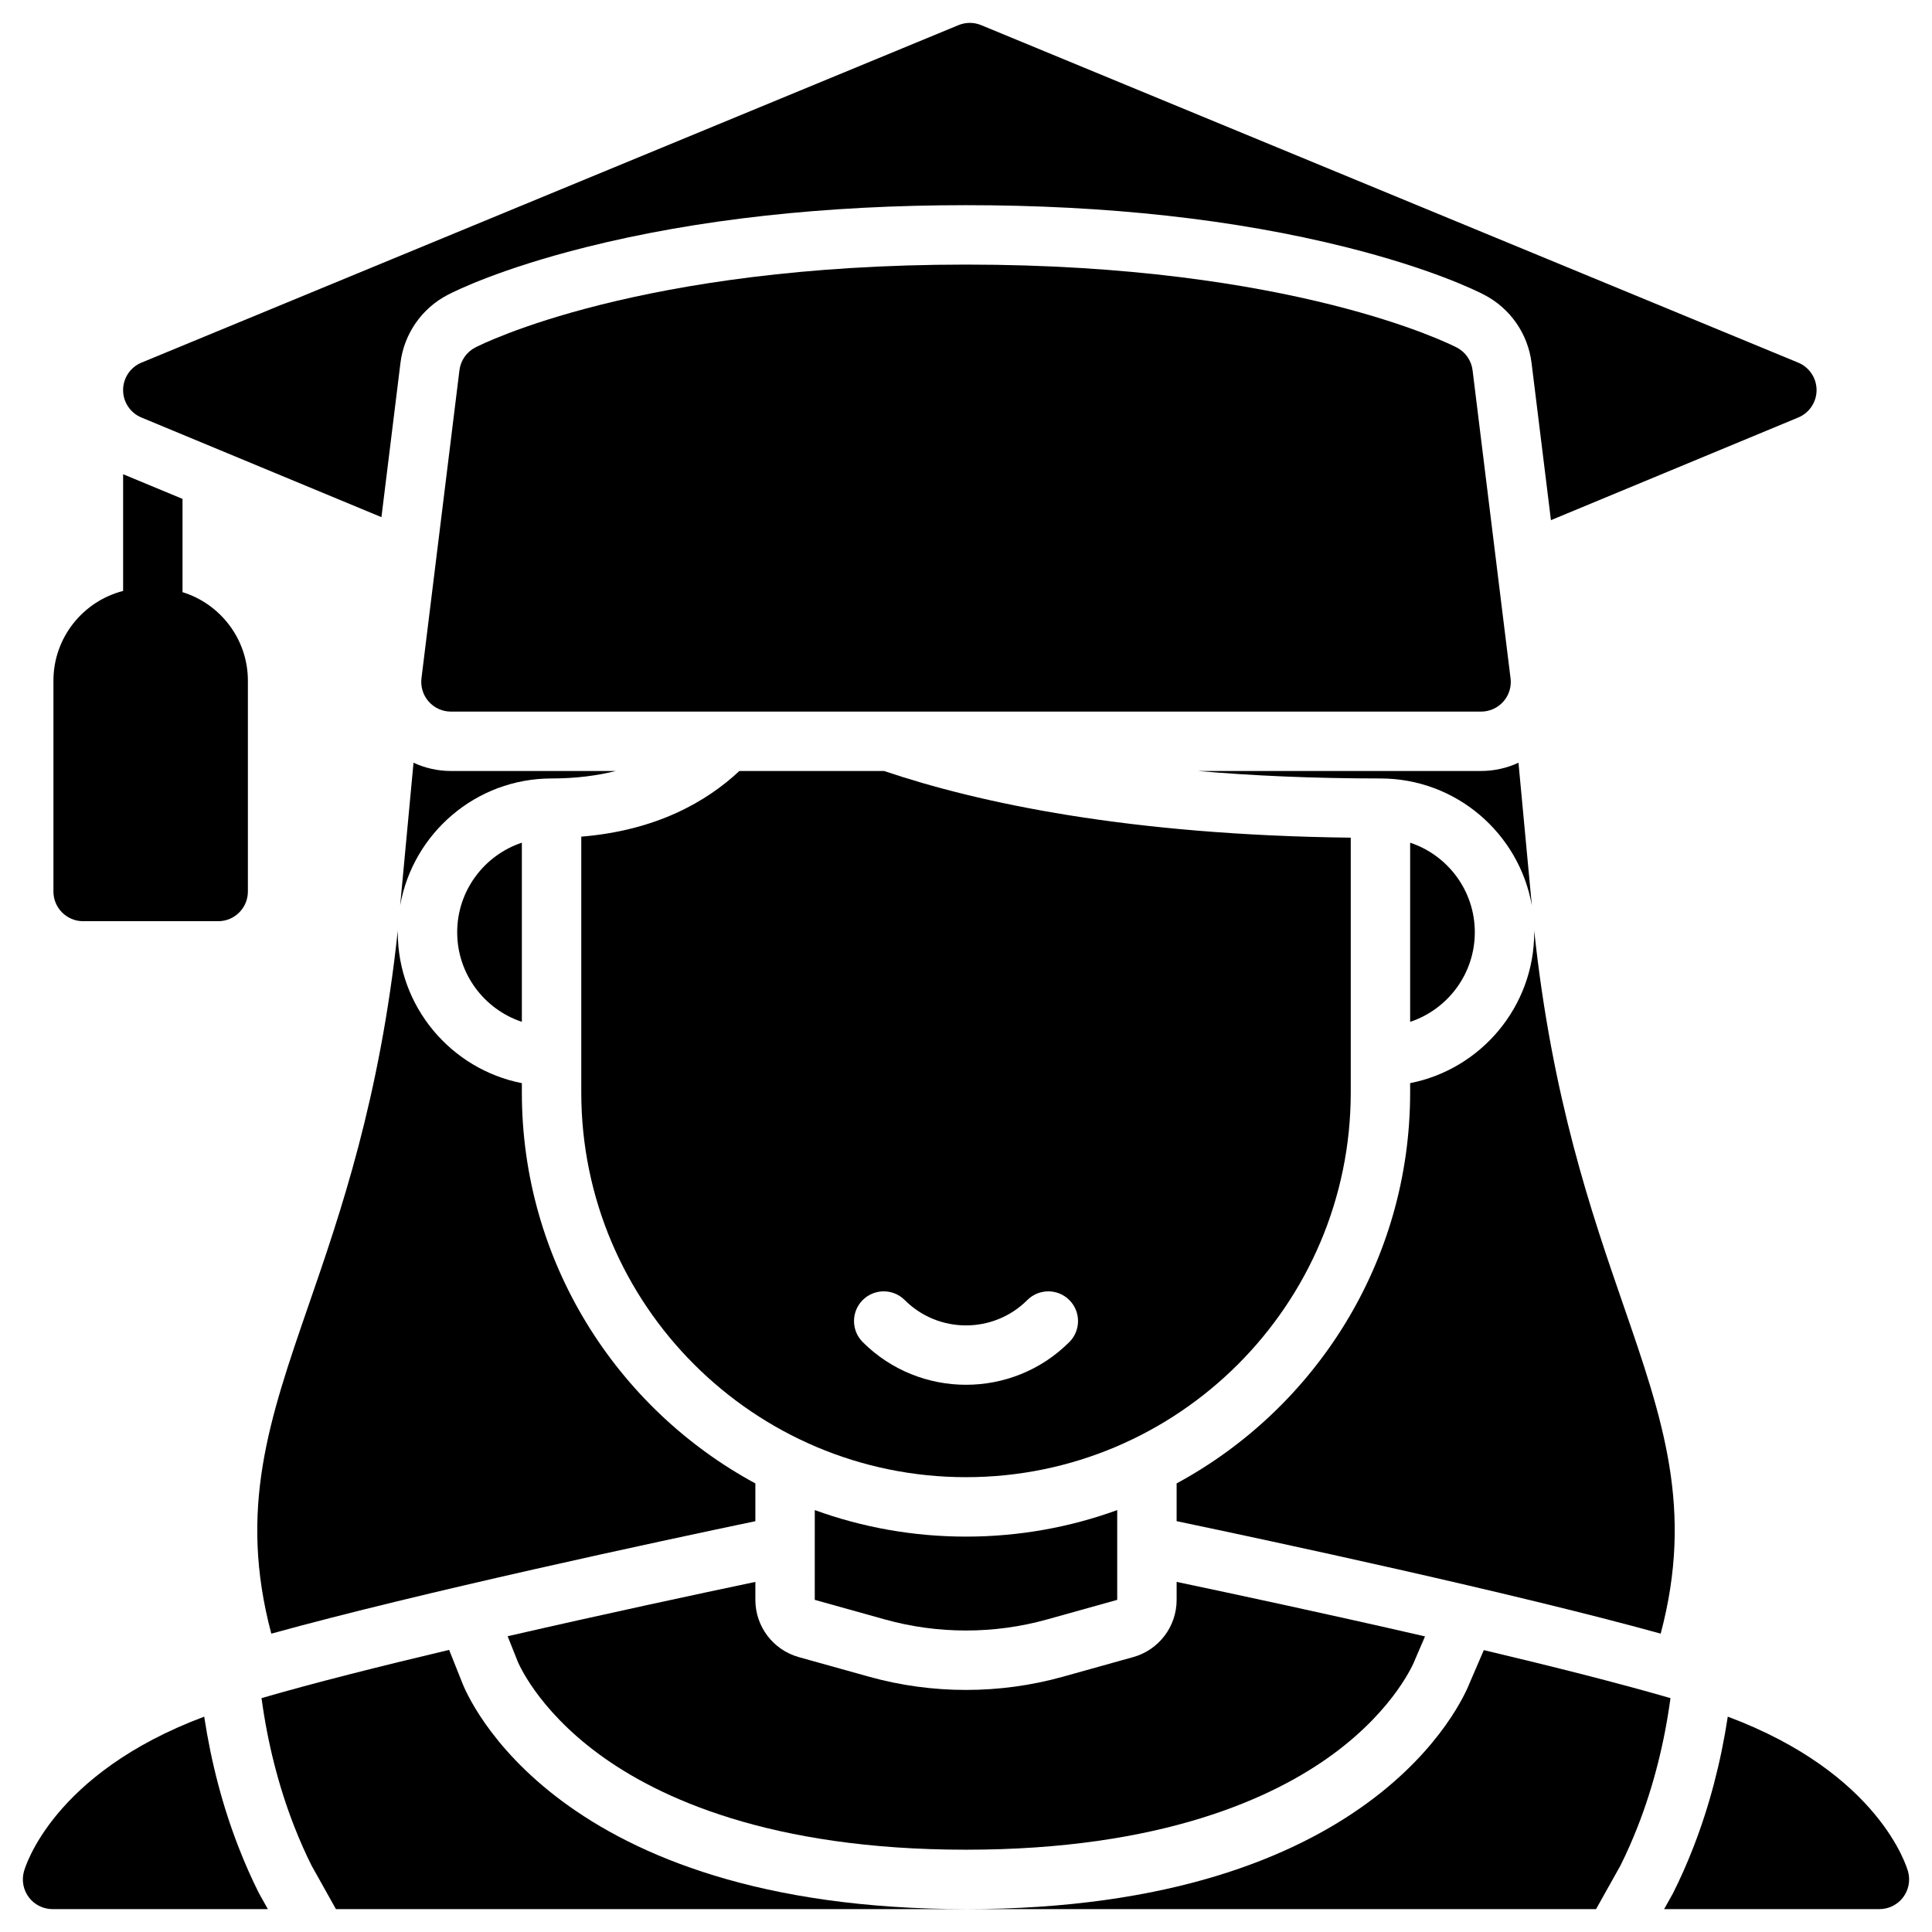
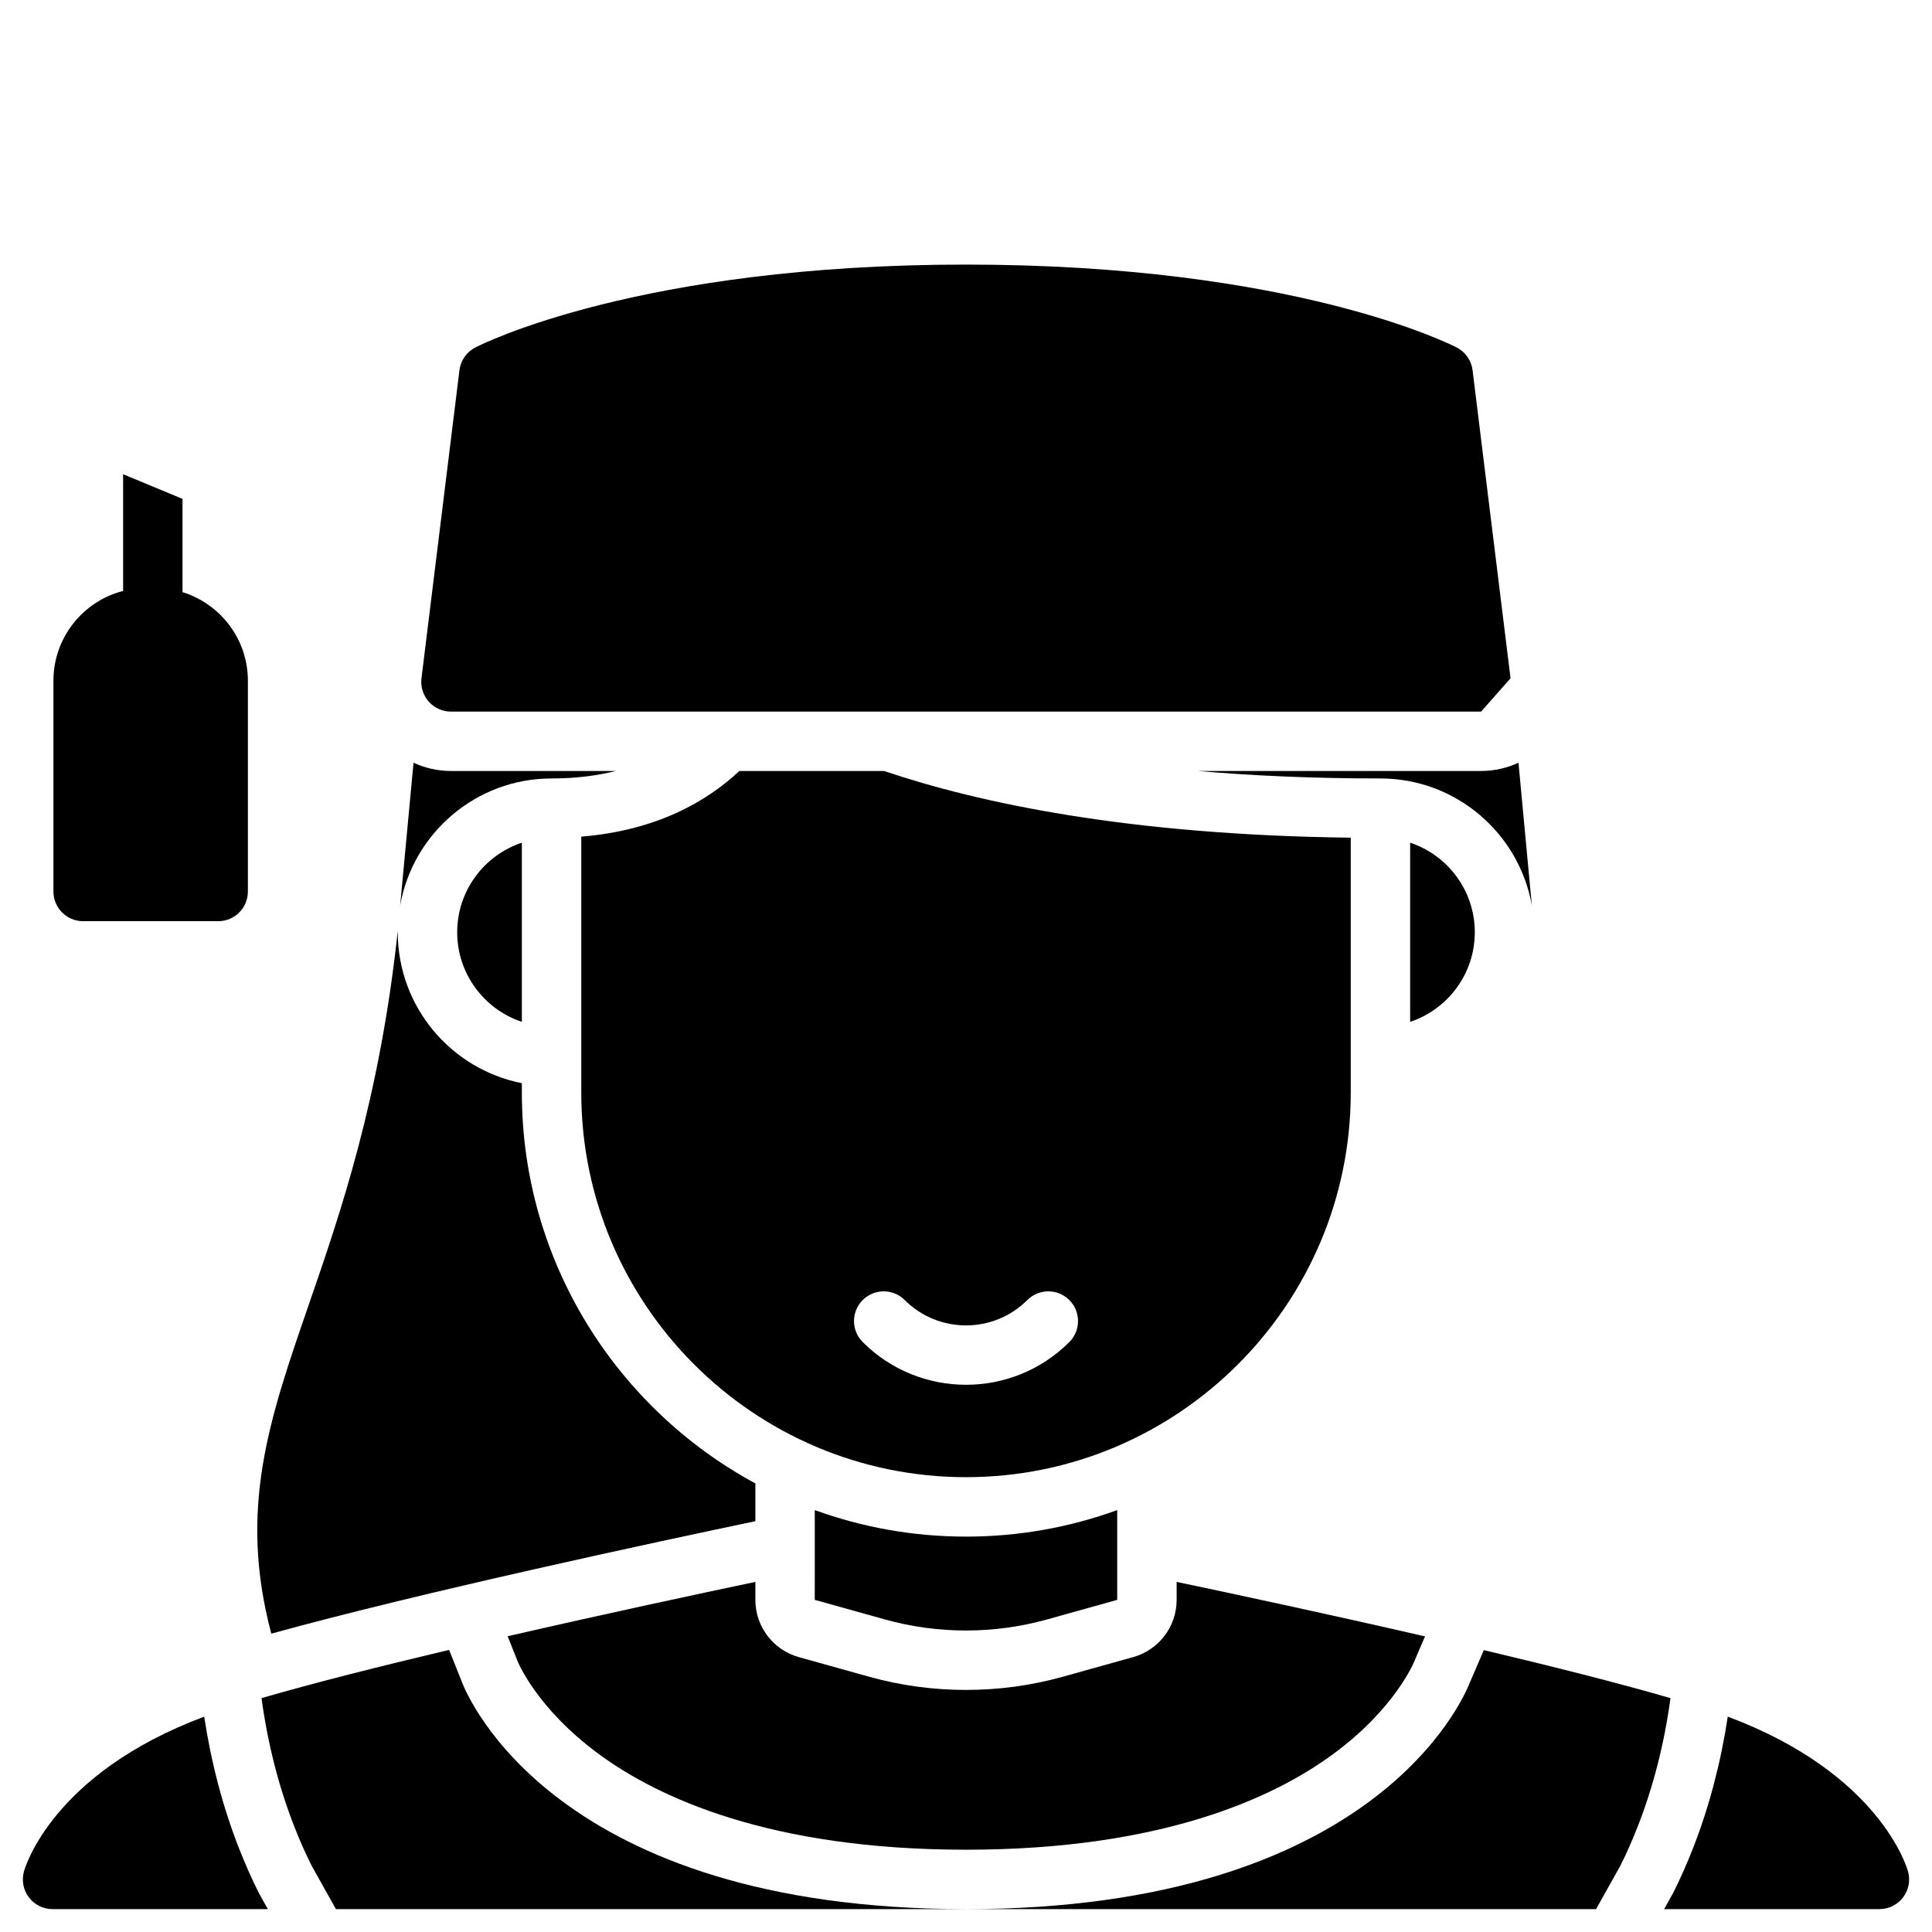
<svg xmlns="http://www.w3.org/2000/svg" fill="#000000" width="800px" height="800px" version="1.1" viewBox="144 144 512 512">
  <g>
-     <path d="m544.31 323.75-10.062-81.629c-0.316-2.578-1.887-4.836-4.195-6.027-1.734-0.898-43.465-21.977-130.05-21.977s-128.32 21.078-130.05 21.973c-2.309 1.195-3.879 3.449-4.195 6.027l-10.062 81.629c-0.277 2.238 0.422 4.488 1.914 6.18 1.496 1.688 3.641 2.656 5.898 2.656h273c2.254 0 4.402-0.969 5.898-2.656 1.492-1.688 2.188-3.938 1.914-6.176z" />
-     <path d="m620.54 240.1-216.52-89.438c-1.926-0.797-4.086-0.797-6.012 0l-216.52 89.438c-2.941 1.215-4.863 4.086-4.867 7.269-0.004 3.184 1.914 6.059 4.856 7.277l63.609 26.406 5.035-40.852c0.953-7.746 5.66-14.508 12.582-18.09 2.148-1.113 14.012-6.949 36.617-12.613 29.453-7.383 63.324-11.125 100.68-11.125 37.352 0 71.227 3.742 100.68 11.121 22.605 5.664 34.469 11.5 36.609 12.609 6.93 3.586 11.637 10.348 12.59 18.086l5.137 41.66 65.539-27.203c2.941-1.219 4.856-4.094 4.856-7.277-0.008-3.184-1.93-6.055-4.871-7.269z" />
+     <path d="m544.31 323.75-10.062-81.629c-0.316-2.578-1.887-4.836-4.195-6.027-1.734-0.898-43.465-21.977-130.05-21.977s-128.32 21.078-130.05 21.973c-2.309 1.195-3.879 3.449-4.195 6.027l-10.062 81.629c-0.277 2.238 0.422 4.488 1.914 6.18 1.496 1.688 3.641 2.656 5.898 2.656h273z" />
    <path d="m265.16 391.06c0 11.043 7.191 20.434 17.137 23.738v-47.48c-9.945 3.309-17.137 12.703-17.137 23.742z" />
    <path d="m509.83 350.3c20.055 0 36.758 14.562 40.125 33.668l-3.543-37.836c-3.074 1.422-6.453 2.188-9.914 2.188h-75.066c14.438 1.246 30.523 1.98 48.398 1.98z" />
    <path d="m534.84 391.06c0-11.043-7.191-20.434-17.137-23.738v47.48c9.945-3.309 17.137-12.699 17.137-23.742z" />
    <path d="m290.17 350.3c6.449 0 12.086-0.746 17.027-1.98h-43.695c-3.461 0-6.836-0.766-9.914-2.188l-3.543 37.832c3.367-19.102 20.07-33.664 40.125-33.664z" />
    <path d="m359.92 567.98 18.613 5.195c13.973 3.902 28.953 3.902 42.926 0l18.613-5.195v-23.789c-12.516 4.547-26.012 7.027-40.074 7.027-14.066 0-27.562-2.484-40.074-7.027z" />
-     <path d="m584.1 576.93c8.773-33.004 0.629-56.625-9.93-87.184-8.398-24.309-18.848-54.555-23.602-99.234 0.004 0.184 0.016 0.363 0.016 0.547 0 19.777-14.164 36.305-32.883 39.984v2.473c0 44.715-25.066 83.688-61.883 103.6v10.008c25.477 5.34 88.789 18.887 128.28 29.805z" />
    <path d="m344.18 547.13v-10.008c-36.816-19.918-61.883-58.887-61.883-103.6v-2.473c-18.715-3.68-32.883-20.203-32.883-39.984 0-0.188 0.012-0.371 0.016-0.559-4.769 44.727-15.211 74.953-23.602 99.246-10.559 30.559-18.703 54.184-9.93 87.184 39.488-10.922 102.79-24.469 128.28-29.805z" />
    <path d="m212.73 645.91c-0.055-0.102-0.109-0.199-0.16-0.305-1.875-3.731-3.672-7.781-5.332-12.047-4.223-10.832-7.273-22.473-9.121-34.629-40.254 15.062-47.484 39.969-47.785 41.074-0.641 2.367-0.145 4.898 1.344 6.844 1.488 1.949 3.801 3.09 6.254 3.09h57.055z" />
    <path d="m649.66 640c-0.301-1.105-7.527-26.012-47.781-41.074-1.848 12.156-4.898 23.797-9.121 34.629-1.66 4.266-3.457 8.316-5.332 12.047-0.051 0.102-0.105 0.203-0.16 0.305l-2.258 4.027h57.055c2.453 0 4.766-1.141 6.254-3.09 1.488-1.945 1.984-4.477 1.344-6.844z" />
    <path d="m278.53 577.62 2.508 6.285c0.031 0.078 0.059 0.152 0.086 0.23 0.023 0.062 4.918 12.496 21.66 24.777 15.719 11.535 45.344 25.281 97.215 25.281 51.867 0 81.492-13.746 97.211-25.277 16.742-12.281 21.637-24.715 21.684-24.84 0.055-0.145 0.086-0.227 0.148-0.367l2.606-6.047c-25.703-5.914-50.762-11.277-65.828-14.445v4.766c0 7.066-4.707 13.266-11.512 15.164l-18.609 5.195c-8.332 2.328-16.977 3.508-25.699 3.508-8.719 0-17.363-1.18-25.695-3.504l-18.613-5.195c-6.805-1.898-11.512-8.098-11.512-15.164v-4.766c-15.031 3.156-40.008 8.504-65.648 14.398z" />
    <path d="m573.44 638.38c1.625-3.246 3.191-6.789 4.652-10.535 4.094-10.504 6.984-21.879 8.602-33.82-13.594-3.953-31.211-8.395-49.469-12.727l-3.652 8.48c-1.914 4.941-25.75 60.16-133.57 60.16h166.97z" />
    <path d="m266.38 589.66-3.359-8.422c-18.344 4.348-36.062 8.812-49.715 12.785 1.621 11.938 4.512 23.316 8.602 33.82 1.461 3.746 3.023 7.289 4.652 10.535l6.465 11.555h166.97c-108.78 0-132.07-56.203-133.62-60.273z" />
    <path d="m378.29 348.32h-38.348c-8.648 8.094-21.961 15.773-41.898 17.398v67.789c0 56.223 45.738 101.96 101.96 101.96s101.96-45.738 101.96-101.96v-67.516c-58.93-0.695-98.574-9.195-123.68-17.672zm49.094 151.34c-7.551 7.547-17.465 11.32-27.379 11.32s-19.828-3.773-27.379-11.32c-3.074-3.074-3.074-8.059 0-11.133 3.074-3.074 8.059-3.074 11.133 0 8.957 8.957 23.535 8.957 32.492 0 3.074-3.074 8.059-3.074 11.133 0 3.074 3.074 3.074 8.059 0 11.133z" />
    <path d="m192.37 300.93v-24.719l-15.742-6.535v30.93c-10.605 2.715-18.469 12.352-18.469 23.793v55.859c0 4.348 3.523 7.871 7.871 7.871h35.793c4.348 0 7.871-3.523 7.871-7.871v-55.859c0-11.023-7.305-20.375-17.324-23.469z" />
  </g>
</svg>